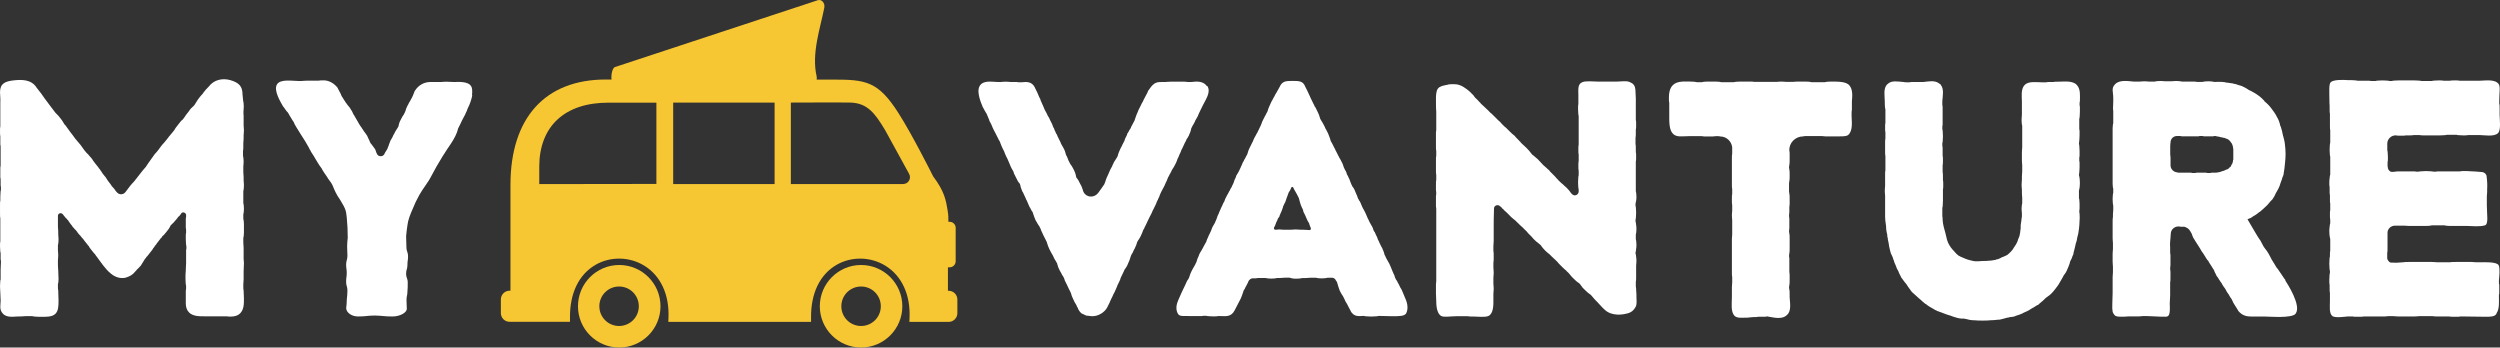
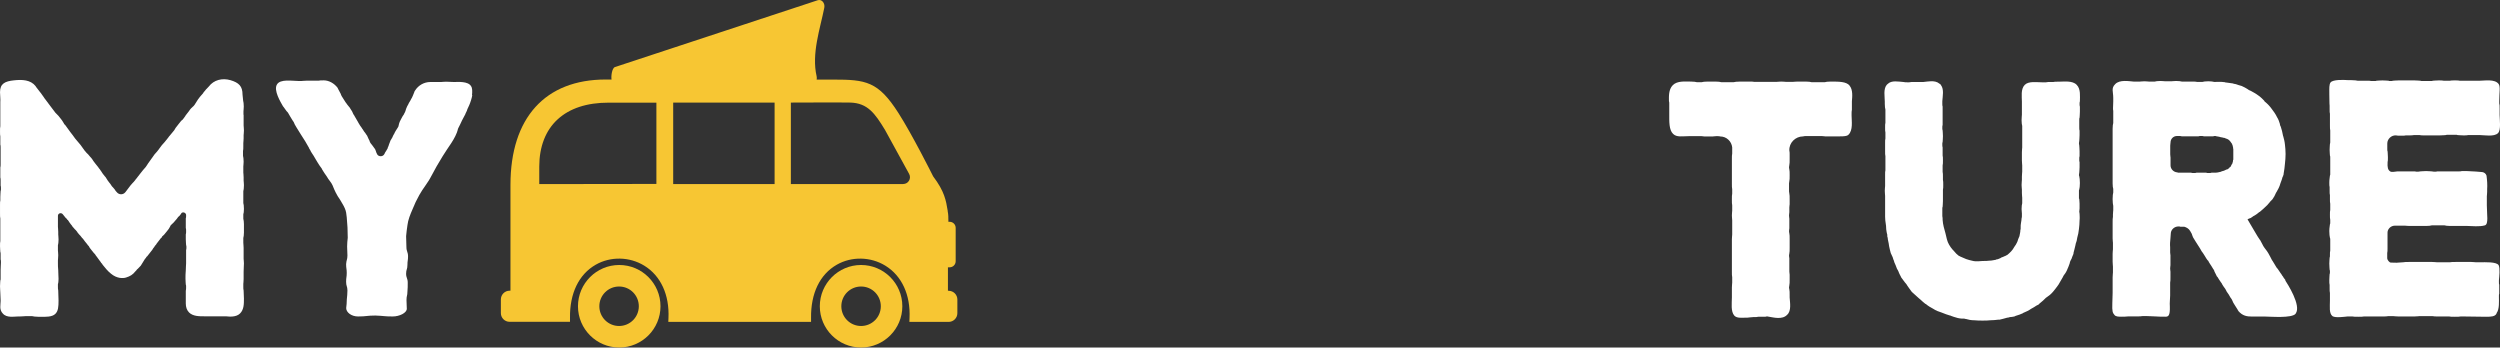
<svg xmlns="http://www.w3.org/2000/svg" id="Layer_2" data-name="Layer 2" viewBox="0 0 322.94 44.89">
  <rect x="0" y="0" width="322.94" height="44.89" fill="#333333" stroke="none" />
  <defs>
    <style>
      .cls-1 {
        fill: #fff;
      }

      .cls-2 {
        fill: #f7c633;
      }
    </style>
  </defs>
  <g id="Van">
    <g>
      <path class="cls-2" d="M79.99,34.23c-2.94,0-5.33,2.39-5.33,5.33s2.39,5.33,5.33,5.33,5.33-2.39,5.33-5.33-2.39-5.33-5.33-5.33Zm-.02,7.88c-1.41,0-2.55-1.14-2.55-2.55s1.14-2.55,2.55-2.55,2.55,1.14,2.55,2.55-1.14,2.55-2.55,2.55Z" />
      <path class="cls-2" d="M111.23,34.23c-2.94,0-5.33,2.39-5.33,5.33s2.39,5.33,5.33,5.33,5.33-2.39,5.33-5.33-2.39-5.33-5.33-5.33Zm0,7.88c-1.41,0-2.55-1.14-2.55-2.55s1.14-2.55,2.55-2.55,2.55,1.14,2.55,2.55-1.14,2.55-2.55,2.55Z" />
      <path class="cls-2" d="M122.56,37.56h-.11v-1.35h0c0-.78,0-1.42,0-1.68h.22c.43,0,.78-.35,.78-.78v-4.32c0-.43-.35-.78-.78-.78h-.16v-.07c0-.47,0-.84-.09-1.3v-.05c-.22-1.34-.4-2.49-1.88-4.45-.24-.49-2.73-5.43-4.47-8.16-2.63-4.13-4.22-4.34-8.45-4.34h-2.13c.03-.13,.03-.27,0-.42-.68-2.94,.45-6.13,.99-8.86,.12-.61-.35-1.14-.85-.97l-26.19,8.63c-.4,.14-.52,1.23-.44,1.61h-.76c-7.82,0-12.3,4.96-12.3,13.61v13.67h-.11c-.62,0-1.13,.5-1.13,1.13v1.76c0,.62,.5,1.13,1.13,1.13h7.8v-.47c-.05-3.21,1.14-5.66,3.33-6.91,1.91-1.09,4.37-1.04,6.27,.13,2.12,1.3,3.26,3.77,3.12,6.77l-.02,.49h18.44v-.48c-.05-3.21,1.14-5.66,3.33-6.91,1.91-1.09,4.37-1.04,6.27,.13,2.12,1.3,3.26,3.77,3.12,6.77l-.02,.49h5.07c.62,0,1.13-.5,1.13-1.13v-1.76c0-.62-.5-1.13-1.13-1.13h.01Zm-37.77-13.8s-13.96,.02-14.75,.02h-.38v-2.27c0-2.56,.82-4.67,2.37-6.09,1.56-1.43,3.78-2.16,6.59-2.16h6.17v10.5Zm15.27,.02h-13.1V13.25h13.1v10.53Zm16.61,0h-14.51V13.25s6.84-.03,7.71,0c2.2,.08,3.14,1.37,4.45,3.53,.09,.15,2.04,3.71,3.12,5.69,.32,.59-.11,1.3-.77,1.3h0Z" />
    </g>
    <g>
      <path class="cls-1" d="M31.47,14.84v1.37c0,.17,.04,.33,.04,.62,0,.33-.04,.5-.04,.62v.41c0,.29-.04,.46-.04,.62v.37c0,.33,0,.5-.04,.66v.62c.04,.17,.08,.37,.08,.75,0,.29-.04,.5-.04,.62v.79c0,.12,.04,.29,.04,.62v.42c0,.12,.04,.29,.04,.58,0,.42-.04,.62-.08,.79v1.53c.04,.12,.08,.37,.08,.75s-.04,.58-.08,.7v.58c.04,.17,.08,.37,.08,.7v1.08c0,.33-.04,.54-.08,.71v.62c0,.17,.04,.33,.04,.66v1.41c0,.12,.04,.29,.04,.58s-.04,.7-.04,1.08v.95c0,.33-.04,.5-.04,.62v.37c0,.21,0,.33,.04,.5l.04,1.04c0,.7,0,1.41-.5,1.91s-1.37,.42-1.82,.37h-2.78c-.7,0-1.49,0-1.99-.5-.29-.29-.42-.7-.42-1.16v-1.62c.04-.17,.04-.33,.04-.54,0-.12,0-.21-.04-.29,0-.17-.04-.37-.04-.75,0-.29,0-.71,.04-1.08,0-.37,.04-.71,.04-.91v-1.7c.04-.13,.04-.21,.04-.37,0-.12,0-.17-.04-.29,0-.17-.04-.37-.04-.75v-.62c.04-.12,.04-.21,.04-.42s0-.29-.04-.42v-1.24c.04-.08,.04-.17,.04-.37v-.08c-.04-.29-.42-.42-.62-.21v.04c-.17,.25-.29,.37-.42,.46-.04,.08-.08,.12-.21,.29l-.04,.04c-.25,.33-.41,.46-.54,.58l-.17,.17s-.04,.08-.08,.17c-.08,.17-.21,.37-.46,.66-.25,.33-.42,.5-.54,.58l-.12,.21h-.04l-.58,.75-.04,.08c-.17,.17-.21,.25-.25,.33-.08,.08-.17,.21-.29,.42l-.04,.04-.62,.79h-.04c-.08,.17-.12,.21-.21,.29l-.54,.87c-.25,.25-.37,.42-.5,.5-.04,.08-.08,.13-.21,.25-.33,.42-.66,.62-1.2,.79-.42,.13-1.2,.13-1.95-.5-.42-.33-.75-.75-1.08-1.16-.04-.08-.08-.17-.17-.21l-.04-.08-.58-.79c-.08-.08-.12-.17-.17-.25-.12-.13-.25-.25-.46-.54-.21-.25-.29-.37-.37-.54-.08-.04-.12-.13-.21-.25-.29-.33-.29-.37-.58-.75h-.04c-.13-.17-.17-.25-.25-.33s-.21-.21-.37-.42l-.04-.08c-.12-.12-.12-.17-.21-.25-.12-.08-.21-.25-.42-.46l-.04-.08c-.17-.17-.21-.29-.29-.37l-.25-.37h-.04c-.08-.17-.17-.21-.25-.29-.08-.12-.21-.25-.37-.46-.21-.25-.62-.12-.62,.21v1.41c0,.17,.04,.33,.04,.66v.33c0,.17,.04,.33,.04,.66,0,.37-.04,.58-.08,.75v.66c0,.12,.04,.29,.04,.62s-.04,.5-.04,.66v.37c0,.21,0,.58,.04,.91,0,.41,.04,.83,.04,1.12,0,.33-.04,.58-.08,.7v.29c0,.21,0,.33,.04,.5l.04,1.29c0,.83-.04,1.37-.42,1.74-.42,.42-1.29,.37-1.7,.37h-.5c-.37,0-.58-.04-.79-.08h-.87c-.17,0-.37,.04-.71,.04h-.21c-.54,0-1.49,.21-1.99-.37-.5-.5-.29-1.16-.29-1.62v-.12c0-.21-.04-.83-.04-.95,0-.21-.04-.5-.04-.83,0-.37,.04-.58,.04-.75,.04-.08,.04-.12,.04-.29v-1.08c0-.37,.04-.75,.04-.95s0-.29-.04-.42v-.66c0-.17,0-.21-.04-.29,0-.17-.04-.37-.04-.75,0-.33,0-.5,.04-.66v-2.9c-.04-.17-.04-.37-.04-.7v-1.04c0-.29,0-.5,.04-.62v-.42c0-.37,.04-.62,.04-.79,.04-.08,.04-.12,.04-.29,0-.21,0-.29-.04-.42v-.62c0-.21,0-.29-.04-.42v-1.29c.04-.13,.04-.21,.04-.42v-2.12c0-.21,0-.29-.04-.42v-1.04c-.04-.17-.04-.33-.04-.7,0-.29,0-.46,.04-.62v-3.15c.04-.13-.04-1.04-.04-1.25,0-1.12,.66-1.41,1.78-1.53,1.08-.12,2.16-.08,2.82,.75l.04,.08,.58,.75,.04,.04,.41,.58c.04,.08,.08,.12,.21,.29l.62,.83,.66,.87,.17,.17c.13,.12,.29,.29,.5,.58,.25,.29,.33,.5,.42,.62,.04,.08,.04,.12,.17,.21l.66,.91c.29,.37,.33,.42,.62,.83l.7,.83c.17,.25,.35,.5,.54,.75l.04,.04,.21,.25c.12,.08,.25,.25,.46,.5,.25,.25,.33,.42,.41,.54l.25,.33c.17,.21,.29,.37,.37,.46,.04,.08,.12,.17,.25,.33l.04,.08,.04,.04c.17,.28,.35,.53,.54,.75l.08,.08,.29,.46c.08,.12,.12,.17,.25,.33l.04,.04,.25,.37c.08,.08,.21,.21,.37,.42,.04,.08,.12,.21,.25,.33,.29,.37,.83,.37,1.12,0,.33-.42,.66-.87,.66-.87,.21-.25,.33-.37,.42-.46s.08-.12,.21-.25l.04-.08c.08-.08,.17-.17,.21-.25,.12-.17,.21-.29,.42-.54,.29-.37,.33-.42,.66-.79l.17-.25c.08-.12,.17-.29,.37-.54l.62-.87c.17-.17,.25-.29,.33-.37s.12-.17,.25-.33c.33-.46,.37-.5,.71-.87,.12-.17,.25-.29,.33-.41,.08-.08,.13-.17,.25-.33l.04-.04c.19-.25,.4-.5,.62-.75l.17-.29c.08-.12,.21-.25,.42-.54s.37-.46,.5-.54c.04-.08,.08-.12,.17-.21l.04-.08c.08-.08,.13-.17,.17-.25,.08-.12,.21-.29,.42-.54,.21-.33,.37-.46,.5-.58,.08-.08,.12-.08,.17-.17,.08-.08,.12-.17,.17-.25,.08-.12,.17-.29,.37-.58l.04-.04c.12-.17,.21-.29,.29-.37l.29-.33,.04-.08c.33-.41,.37-.46,.7-.79,.66-.87,1.74-1.12,2.78-.83,1.12,.33,1.58,.79,1.58,1.87,0,.12,.08,.7,.08,.79,.04,.17,.08,.37,.08,.75,0,.29-.04,.5-.04,.62v.42l.02,.04Z" />
      <path class="cls-1" d="M61.01,12.27c-.04,.33-.25,1-.42,1.37l-.04,.08-.17,.37c-.04,.13-.08,.29-.25,.58v.04l-.46,.87c-.21,.5-.25,.5-.46,.95-.14,.3-.15,.34-.04,.12-.33,1.29-1.33,2.41-1.99,3.53-.54,.87-1.04,1.74-1.49,2.61-.42,.83-1.08,1.58-1.53,2.41-.33,.58-.62,1.2-.87,1.83-.29,.66-.58,1.37-.66,2.07-.08,.46-.12,.95-.17,1.41,0,.46,.04,.95,.04,1.41,0,.58,.21,.62,.21,1.2,0,.54-.08,.54-.08,1.12s-.17,.54-.17,1.12c0,.54,.21,.58,.21,1.16s0,.58-.04,1.16c0,.54-.12,.5-.12,1.08s.04,.58,.04,1.12-.95,1-1.82,1c-1.12,0-1.12-.08-2.24-.12-1.12,0-1.12,.12-2.24,.12-.87,0-1.53-.54-1.53-1.08,.04-.54,.08-.54,.08-1.12,.04-.58,.08-.58,.08-1.16,0-.54-.17-.54-.17-1.12s.08-.58,.08-1.16c0-.54-.08-.54-.08-1.12,.04-.58,.17-.58,.17-1.12,0-.58-.04-.58-.04-1.16s.04-.58,.08-1.12c0-.87-.04-1.78-.13-2.65-.04-.42-.08-.79-.25-1.16-.17-.41-.42-.75-.62-1.12-.42-.58-.71-1.2-.95-1.82-.17-.42-.54-.75-.75-1.16-.29-.42-.33-.46-.58-.87-.08-.17-.12-.25-.17-.29-.12-.17-.25-.33-.42-.62-.29-.46-.29-.5-.54-.91-.21-.29-.29-.46-.37-.58-.04-.08-.08-.21-.21-.37v-.04l-.5-.87-.58-.91-.54-.87c-.21-.33-.29-.5-.37-.71l-.17-.25c-.25-.42-.29-.46-.54-.91-.08-.12-.12-.17-.21-.25l-.42-.58-.04-.04c-.33-.58-1.24-2.07-.79-2.82,.42-.75,1.99-.46,2.74-.46h.46c.17,0,.33-.04,.66-.04h1.53c.17-.04,.33-.04,.66-.04,.66,0,1.33,.37,1.78,.95l.08,.17,.33,.62c.04,.08,.04,.17,.12,.29l.5,.79c.12,.17,.17,.21,.21,.29l.37,.46,.04,.08c.21,.29,.29,.46,.33,.58s.08,.17,.17,.29l.04,.08,.46,.79,.04,.08c.14,.25,.29,.48,.46,.7l.04,.08,.04,.04c.12,.17,.12,.21,.21,.33,.08,.08,.17,.21,.33,.46l.04,.04c.17,.37,.25,.58,.33,.7,0,.08,.04,.12,.08,.21,.04,.08,.08,.13,.12,.17,.08,.12,.25,.29,.46,.62l.04,.04c.08,.17,.13,.33,.17,.46l.12,.25c.21,.33,.75,.29,.91-.04,.04-.08,.08-.12,.08-.17l.21-.33c.04-.08,.08-.17,.12-.17v-.04c.04-.17,.08-.21,.13-.33,.04-.12,.08-.29,.21-.58l.04-.12,.25-.42c.04-.12,.08-.17,.17-.37l.04-.04c.17-.41,.33-.58,.42-.75,.04-.08,.08-.08,.12-.21l.04-.04v-.04c.04-.17,.08-.46,.29-.83,.17-.37,.33-.58,.41-.7,.05-.08,.07-.12,.04-.13l.04-.04c.08-.12,.08-.17,.13-.29,.04-.13,.08-.33,.25-.66l.04-.04c.12-.29,.21-.41,.29-.54,.04-.08,.08-.12,.17-.33l.04-.04c.08-.21,.12-.21,.17-.37l.17-.42,.04-.12,.08-.12c.42-.66,1.16-1.08,1.95-1.08h1.41c.13,0,.29-.04,.62-.04l1.04,.04c.46,0,1.82-.13,2.2,.54,.17,.25,.17,.66,.12,1.16l.04-.02Z" />
-       <path class="cls-1" d="M155.96,11.11c.5,.79-.21,1.74-.62,2.57v.04l-.04,.04-.42,.87c-.12,.33-.21,.5-.29,.62l-.17,.29c-.12,.33-.25,.46-.29,.58-.08,.12-.12,.17-.17,.33l-.04,.04-.04,.08v.04c-.04,.17-.08,.42-.29,.83v.04c-.12,.25-.25,.41-.33,.54l-.08,.21-.04,.08-.04,.04c-.14,.28-.28,.58-.42,.91l-.04,.04c-.08,.17-.08,.25-.12,.33-.08,.12-.13,.29-.25,.54v.04c-.08,.17-.12,.21-.17,.33-.04,.13-.08,.29-.21,.54-.17,.37-.29,.54-.42,.75-.04,.08-.08,.08-.12,.21-.13,.29-.21,.42-.29,.54-.04,.13-.08,.17-.17,.33-.17,.42-.17,.46-.42,.95v.04l-.46,.87c-.08,.17-.12,.25-.17,.37s-.08,.29-.25,.58v.04l-.17,.33c-.04,.12-.08,.29-.21,.5-.17,.37-.25,.5-.33,.66l-.12,.29c-.25,.46-.25,.5-.46,.91l-.29,.62c-.04,.08-.08,.17-.17,.33v.04l-.17,.29c-.04,.17-.13,.33-.25,.62s-.21,.42-.29,.54c-.04,.08-.13,.17-.21,.33-.08,.17-.08,.25-.12,.37l-.25,.58-.04,.04c-.08,.21-.17,.33-.21,.46-.08,.08-.08,.13-.17,.29l-.04,.08v.04c-.05,.08-.08,.15-.08,.21-.04,.17-.13,.41-.29,.75-.12,.33-.25,.5-.33,.62-.08,.08-.08,.12-.17,.25v.04l-.42,.87c-.04,.08-.08,.17-.08,.25-.08,.21-.17,.37-.33,.7-.04,.08-.08,.17-.08,.21-.12,.25-.17,.42-.33,.75-.13,.25-.21,.37-.25,.5-.04,.08-.08,.21-.21,.42v.04c-.12,.17-.12,.25-.17,.37l-.25,.5-.08,.17c-.37,.66-1.16,1.12-1.91,1.12h-.04l-.75-.08-.54-.25-.08-.04c-.25-.21-.42-.5-.5-.75l-.08-.12c-.04-.13-.08-.21-.13-.29-.12-.17-.21-.33-.37-.7-.17-.33-.21-.5-.25-.66l-.08-.21c-.25-.46-.25-.5-.46-.95-.17-.29-.21-.46-.29-.58-.04-.12-.04-.21-.13-.37-.08-.17-.12-.21-.21-.33-.04-.13-.12-.25-.29-.54-.17-.33-.25-.54-.29-.71-.04-.08-.04-.17-.08-.29-.08-.08-.08-.12-.13-.21-.12-.21-.25-.37-.37-.7l-.17-.29c-.08-.13-.17-.29-.29-.54-.17-.37-.25-.58-.29-.75-.04-.08-.04-.12-.08-.25l-.46-.91c-.12-.25-.17-.42-.25-.54-.04-.08-.04-.17-.12-.33l-.04-.04c-.04-.17-.08-.17-.13-.25-.08-.13-.21-.29-.37-.62l-.04-.04c-.17-.37-.21-.54-.29-.75,0-.04-.04-.12-.08-.25-.04-.13-.08-.21-.17-.29-.04-.12-.13-.25-.29-.54l-.25-.58c-.04-.12-.08-.21-.17-.33v-.04l-.42-.91-.04-.04-.04-.08c-.12-.29-.17-.46-.21-.58,0-.08-.04-.17-.08-.33l-.08-.13c-.13-.12-.25-.33-.42-.7-.17-.29-.21-.46-.29-.58,0-.08-.04-.21-.12-.33l-.17-.29c-.08-.17-.17-.33-.29-.66l-.25-.58c-.04-.08-.08-.17-.17-.33-.12-.29-.21-.46-.25-.62l-.17-.33c-.13-.29-.21-.42-.25-.58-.04-.08-.08-.17-.12-.33l-.17-.29c-.08-.17-.17-.33-.33-.66l-.17-.33c-.08-.17-.17-.29-.29-.58-.11-.31-.25-.6-.42-.87v-.08l-.04-.08-.33-.79-.04-.04-.17-.29c-.08-.13-.17-.29-.29-.54l-.04-.04v-.08s-.79-1.66-.37-2.49c.42-.87,1.66-.58,2.32-.58h.46c.12,0,.29-.04,.62-.04,.29,0,.5,.04,.62,.04h.42c.29,0,.5,0,.62,.04h.37c.37,0,1.33-.29,1.78,.79,.13,.21,.42,.87,.46,1s.08,.17,.17,.33l.04,.08v.08l.37,.83c.11,.31,.25,.6,.42,.87,.08,.17,.12,.25,.17,.37,.08,.08,.17,.25,.29,.54,.17,.29,.21,.46,.29,.58,.04,.12,.04,.17,.12,.33l.04,.08,.04,.04c.08,.21,.08,.29,.17,.42,.04,.08,.08,.25,.21,.41l.12,.29c.08,.17,.17,.33,.33,.66l.12,.29c.08,.12,.17,.29,.33,.58,.17,.33,.21,.54,.25,.7l.08,.21,.04,.04c.12,.25,.17,.41,.21,.54l.17,.33c.04,.13,.08,.13,.12,.21,.12,.17,.25,.33,.42,.7,.21,.42,.25,.66,.29,.83,0,.05,.01,.11,.04,.17,.04,.08,.08,.08,.13,.17,.08,.12,.21,.29,.37,.66,.21,.33,.25,.58,.33,.75,0,.08,.04,.17,.12,.33,.37,.7,1.37,.75,1.87,.08,.33-.46,.66-.91,.79-1.12,.08-.17,.08-.21,.13-.33,.04-.12,.08-.29,.17-.5l.04-.08c.08-.17,.12-.25,.17-.37l.25-.58c.12-.21,.21-.37,.25-.46,.04-.12,.08-.21,.17-.37l.04-.12c.17-.29,.29-.46,.37-.58l.12-.21c.04-.12,.08-.21,.08-.29,.08-.17,.12-.37,.29-.7,.12-.25,.21-.37,.25-.5,.04-.08,.12-.21,.21-.42l.04-.04c.08-.21,.08-.25,.12-.37,.08-.12,.13-.25,.25-.5v-.08c.17-.25,.25-.37,.29-.5,.08-.08,.13-.17,.21-.33v-.04l.46-.87c.08-.21,.08-.25,.12-.37l.17-.46,.08-.17c.08-.17,.08-.21,.13-.33,.08-.13,.12-.29,.29-.58,.12-.29,.21-.41,.29-.54,.04-.12,.08-.21,.17-.37l.46-.87v-.08l.21-.29c.62-.91,1-.91,1.74-.91h.37c.12,0,.33-.04,.66-.04h1.37c.37,0,.62,0,.79,.04h.5c.29,0,1.41-.29,1.99,.54l.06-.02Z" />
-       <path class="cls-1" d="M181.56,40.56c-.17,.25-.75,.29-1.62,.29l-1.74-.04c-.17,0-.21,0-.29,.04-.17,0-.42,.04-.79,.04s-.58-.04-.75-.04c-.12-.04-.17-.04-.29-.04-.46,0-1.25,.21-1.66-.75-.08-.17-.37-.66-.41-.79-.13-.17-.21-.33-.37-.7-.08-.17-.12-.21-.17-.33-.08-.12-.21-.29-.37-.62l-.04-.08c-.12-.37-.21-.58-.25-.75l-.08-.29c-.08-.17-.12-.25-.21-.33v-.04c-.08-.12-.21-.21-.37-.25h-.66c-.17,.04-.37,.08-.75,.08s-.58-.04-.75-.08h-.79c-.17,0-.33,.04-.66,.04h-.33c-.17,.04-.37,.08-.75,.08-.41,0-.62-.04-.87-.13h-.62c-.17,0-.33,.04-.66,.04h-.33c-.17,.04-.37,.08-.75,.08s-.58-.04-.75-.08h-.75c-.17,0-.33,0-.5,.04h-.46c-.21,.04-.37,.17-.5,.37,0,.04-.04,.13-.08,.21-.17,.33-.25,.5-.33,.62-.04,.12-.08,.21-.21,.37-.04,.17-.08,.25-.12,.37-.04,.17-.12,.33-.25,.66l-.04,.08-.75,1.45c-.46,.91-1.2,.75-1.74,.75h-.42c-.12,.04-.29,.04-.62,.04-.37,0-.58-.04-.75-.04-.08-.04-.13-.04-.29-.04-.21,0-.29,0-.42,.04h-1.41c-.58-.04-1.33,.08-1.58-.17-.37-.42-.37-1.12-.13-1.7l.08-.21,.46-1.04,.42-.87c.12-.33,.25-.5,.29-.62,.08-.08,.12-.17,.21-.33v-.04c.04-.08,.08-.12,.08-.21,.04-.17,.13-.37,.29-.7,.17-.33,.29-.5,.37-.66,.04-.08,.08-.08,.12-.25l.04-.04,.08-.21c.04-.12,.08-.33,.25-.66,.12-.37,.25-.58,.37-.75l.12-.21c.17-.33,.25-.46,.33-.62l.17-.29c.08-.21,.08-.29,.13-.37,.08-.12,.12-.29,.25-.58l.04-.04c.08-.21,.12-.25,.17-.37l.21-.54c.17-.29,.25-.46,.33-.58l.12-.29c.08-.12,.08-.21,.12-.29,.04-.17,.12-.37,.29-.7v-.04l.17-.37c.04-.12,.12-.29,.25-.54,.08-.25,.17-.37,.25-.5,.04-.12,.08-.17,.12-.33l.04-.08c.17-.33,.25-.5,.33-.62l.17-.33,.04-.04c.08-.21,.17-.37,.25-.46,.04-.12,.08-.21,.17-.37,.08-.13,.08-.21,.12-.29,.04-.17,.12-.37,.29-.7v-.08c.12-.25,.25-.37,.29-.5,.08-.08,.08-.17,.17-.33,.12-.21,.12-.29,.17-.37,.08-.12,.12-.29,.25-.58l.04-.04c.13-.29,.21-.42,.29-.54,.04-.12,.08-.17,.17-.33,.08-.12,.08-.17,.12-.29s.08-.33,.25-.66l.25-.5c.04-.13,.08-.17,.17-.33l.04-.12c.12-.29,.21-.46,.29-.58l.17-.33,.04-.04,.42-.87,.04-.08,.12-.29c.04-.17,.12-.33,.25-.58,.17-.33,.25-.5,.33-.62,.04-.12,.08-.17,.17-.33,.04-.12,.08-.17,.08-.25,.04-.17,.13-.33,.29-.7,.12-.29,.21-.46,.29-.58l.17-.33,.04-.04c.12-.29,.21-.42,.29-.54l.42-.75c.33-.75,.79-.79,1.62-.79,.91,0,1.41,0,1.7,.75,.17,.33,.5,1,.54,1.12l.13,.29c.14,.31,.28,.6,.42,.87l.04,.04c.04,.17,.08,.25,.17,.33,.04,.12,.17,.29,.29,.58,.17,.33,.25,.58,.29,.75,0,.08,.04,.12,.08,.21,.04,.12,.08,.12,.12,.21,.08,.12,.21,.33,.42,.75,.08,.21,.12,.29,.21,.42l.25,.5c.12,.33,.21,.54,.25,.66l.08,.29c.08,.12,.12,.21,.17,.29l.33,.66,.04,.04c.08,.21,.08,.25,.17,.37l.25,.5c.08,.17,.13,.21,.17,.33,.08,.12,.17,.25,.29,.54l.04,.04c.13,.29,.17,.46,.21,.58l.17,.37c.17,.25,.21,.42,.25,.58l.17,.29v.04c.17,.29,.21,.46,.25,.58l.17,.42c.08,.12,.08,.17,.12,.25,.12,.12,.25,.33,.37,.66,.12,.25,.21,.46,.25,.58,.04,.08,.04,.17,.12,.33l.04,.04c.04,.12,.08,.21,.17,.29,.08,.17,.17,.33,.29,.66l.12,.25c.08,.13,.17,.29,.33,.62l.25,.58c.04,.12,.08,.17,.17,.33v.04l.17,.33c.08,.12,.17,.29,.33,.58l.04,.12c.04,.17,.08,.21,.12,.33,.08,.08,.17,.21,.25,.46,.17,.29,.21,.46,.25,.58s.08,.17,.17,.33v.04c.14,.31,.29,.61,.46,.91v.04c.17,.33,.21,.54,.25,.71l.12,.21v.04l.17,.33c.08,.12,.17,.29,.33,.58,.21,.5,.25,.54,.42,1,.12,.25,.17,.42,.25,.54,0,.08,.04,.17,.12,.37,.08,.17,.13,.21,.21,.33,.04,.12,.12,.25,.29,.54v.04l.17,.33c.08,.08,.17,.29,.29,.58l.29,.7c.37,.79,.41,1.53,.08,2.07h-.03Zm-12.4-11.5c0-.12-.04-.17-.08-.25-.08-.12-.12-.25-.17-.29-.12-.25-.17-.37-.33-.75-.08-.17-.12-.21-.17-.33-.08-.12-.04-.33-.21-.58l-.04-.08c-.17-.33-.33-1-.37-1.16-.04-.08-.04-.12-.12-.25l-.17-.33c-.08-.12-.17-.29-.33-.58l-.12-.25c-.04-.08-.17-.08-.25,0v.04c-.12,.29-.21,.46-.29,.54-.04,.08-.08,.13-.12,.29l-.04,.08v.04c-.12,.25-.29,.87-.37,1-.08,.08-.08,.12-.12,.25l-.04,.04v.04c-.08,.08-.08,.12-.08,.21-.08,.17-.12,.42-.29,.75-.12,.25-.17,.41-.21,.54-.08,.08-.12,.12-.21,.29v.08c-.08,.17-.13,.21-.17,.33l-.17,.46-.04,.04v.04l-.08,.12c-.04,.17,.04,.29,.21,.29h.04c.13,0,.25-.04,.37-.04,.33,0,.5,.04,.66,.04h.87c.12,0,.33-.04,.66-.04s.5,.04,.66,.04h.42c.33,0,.5,.04,.66,.04h.04c.13,0,.21-.12,.17-.25-.08-.17-.12-.33-.17-.42h0Z" />
-       <path class="cls-1" d="M211.39,38.4c0,.33,.08,.79-.08,1.2-.25,.46-.58,.79-1.2,.91-.46,.13-1.91,.37-2.82-.5-.21-.21-.37-.33-.46-.46l-.04-.04c-.25-.29-.41-.46-.46-.5l-.08-.08c-.25-.25-.37-.37-.46-.5-.08-.08-.13-.17-.25-.29-.08-.08-.12-.12-.21-.17-.12-.08-.29-.21-.54-.46-.29-.25-.46-.46-.58-.66-.04-.04-.04-.08-.13-.17-.08-.08-.12-.12-.21-.17-.12-.08-.29-.21-.58-.5-.25-.25-.37-.37-.46-.5-.08-.08-.12-.17-.25-.29-.17-.12-.21-.21-.29-.29-.12-.08-.21-.17-.42-.37l-.5-.5c-.08-.08-.12-.17-.25-.29-.22-.22-.44-.43-.66-.62l-.08-.08-.25-.25c-.12-.08-.29-.21-.54-.46s-.37-.42-.46-.54c-.04-.08-.08-.13-.17-.21s-.17-.12-.21-.17c-.17-.12-.33-.25-.62-.54l-.04-.04c-.12-.12-.17-.21-.25-.29l-.33-.33-.12-.12c-.12-.17-.21-.25-.29-.33s-.21-.17-.37-.37c-.33-.29-.37-.33-.75-.7l-.25-.25c-.13-.08-.25-.21-.5-.41l-.75-.75-.08-.04c-.17-.21-.21-.25-.33-.33,0-.04-.12-.17-.29-.29-.29-.29-.79-.12-.79,.29-.04,.91-.04,2.07-.04,2.07v2.07c0,.33-.04,.5-.04,.66v.66c.04,.17,.04,.37,.04,.75,0,.42,0,.62-.04,.79v.62c0,.17,.04,.33,.04,.66s-.04,.5-.04,.62v.83c0,.12,.04,.29,.04,.62s-.04,.5-.04,.62v1.16c0,.95-.21,1.53-.62,1.74-.46,.21-1.37,.08-1.91,.08-.37,0-.62,0-.79-.04h-1.53c-.75,0-1.49,.17-1.91-.04-.42-.25-.62-.95-.62-1.91l-.04-1v-1.2c0-.12,.04-.21,.04-.42v-9.29c0-.17-.04-.25-.04-.33v-1.29c0-.13,.04-.21,.04-.42s-.04-.29-.04-.42v-.58c0-.37,0-.58,.04-.75v-.58c-.04-.17-.04-.37-.04-.75v-1.04c0-.37,0-.58,.04-.75v-.54c-.04-.17-.04-.37-.04-.75v-1.7c0-.08,.04-.17,.04-.33v-2.36c-.04-.21-.04-1.33-.04-1.58,0-.37,0-1.04,.25-1.37,.12-.17,.29-.25,.5-.33,.12-.04,.21-.08,.33-.08,.12-.04,.25-.08,.37-.08,.08-.04,.29-.08,.42-.08h.58c.79,0,1.53,.62,1.91,.95l.5,.5c.04,.08,.12,.17,.21,.29,.25,.21,.33,.33,.42,.41,.08,.13,.12,.13,.25,.25l.04,.08,.75,.7c.21,.17,.29,.29,.37,.37s.17,.17,.33,.29l.79,.79c.25,.21,.37,.33,.5,.5l.21,.21c.17,.17,.21,.21,.29,.25l.5,.5c.22,.22,.45,.43,.7,.62l.04,.08,.41,.42c.08,.12,.13,.12,.25,.25l.04,.08,.75,.7c.29,.29,.42,.46,.54,.62,.04,.04,.08,.08,.13,.17,.08,.08,.12,.13,.21,.17,.12,.12,.29,.25,.58,.5l.7,.75c.21,.17,.33,.29,.42,.37s.17,.17,.33,.29l.04,.04,.04,.08,.66,.66c.21,.25,.33,.37,.42,.46,.08,.08,.12,.17,.29,.29,.12,.12,.21,.21,.29,.25,.12,.12,.25,.25,.5,.46,.29,.29,.42,.46,.5,.58,.04,.08,.08,.12,.17,.21l.08,.08c.29,.29,.79,.08,.83-.33v-.17c0-.17,0-.21-.04-.29,0-.17-.04-.37-.04-.75s.04-.58,.04-.75c.04-.12,.04-.17,.04-.33v-.42c-.04-.12-.04-.33-.04-.62,0-.33,0-.5,.04-.66v-.79c-.04-.17-.04-.33-.04-.66s0-.5,.04-.66v-3.57c0-.12,0-.17-.04-.29,0-.17-.04-.37-.04-.75,0-.33,0-.5,.04-.62v-1.16c0-.7-.12-1.41,.5-1.66,.46-.21,1.49-.08,2.03-.08h2.36c.58,0,1.25-.13,1.7,.04,.33,.17,.79,.25,.79,1.29l.04,.87v2.74c.04,.12,.04,.33,.04,.62,0,.33,0,.5-.04,.66v.42c0,.29,0,.46-.04,.62v.79c.04,.17,.04,.33,.04,.62v.42c.04,.12,.04,.29,.04,.62s0,.5-.04,.62v3.82c.04,.13,.08,.37,.08,.75,0,.42-.08,.7-.12,.87v.13c0,.12,0,.21,.04,.29,0,.17,.04,.37,.04,.75s-.04,.58-.04,.75c-.04,.12-.04,.17-.04,.29,0,.08,0,.12,.04,.21,0,.17,.08,.42,.08,.83,0,.37-.04,.58-.08,.75v.58c.04,.12,.08,.37,.08,.75,0,.42-.08,.66-.08,.83-.03,.08-.04,.15-.04,.21s.01,.12,.04,.17c0,.17,.08,.41,.08,.83,0,.33-.04,.5-.04,.62v1.45c0,.33,0,.5-.04,.66v.37c0,.13,0,.37,.04,.5v.17c0,.12,.04,.29,.04,.62v.33Z" />
      <path class="cls-1" d="M238.89,11.03c.5,.54,.37,1.53,.33,2.07v1.08c-.04,.17-.04,.33-.04,.62v.12c0,.7,.21,1.91-.41,2.49-.25,.25-.91,.21-2.32,.21h-.66c-.08,0-.21-.04-.42-.04h-2.16c-.08,0-.17,0-.29,.04-1,0-1.83,.83-1.78,1.82,.04,.17,.04,.33,.04,.46v.66c0,.37,0,.58-.04,.75,0,.12-.04,.17-.04,.29,0,.17,.04,.21,.04,.29,.04,.17,.04,.37,.04,.75s0,.62-.04,.75c0,.12-.04,.17-.04,.29v1.04c0,.13,.04,.17,.04,.29,.04,.17,.04,.37,.04,.75v.62c0,.13-.04,.21-.04,.42v.62c0,.13-.04,.21-.04,.42s.04,.29,.04,.42v1.24c0,.08-.04,.17-.04,.37,0,.17,.04,.21,.04,.29,.04,.17,.04,.37,.04,.75v1.08c0,.37,0,.58-.04,.75,0,.08-.04,.13-.04,.29s.04,.25,.04,.33v1.7c0,.21,.04,.29,.04,.42v.62c0,.37,0,.58-.04,.75,0,.13-.04,.17-.04,.29s.04,.17,.04,.25c.04,.17,.04,.37,.04,.79v.25c.04,.66,.25,1.74-.33,2.24-.62,.66-1.78,.33-2.32,.25-.08,0-.17-.04-.17-.04-.17,0-.21,0-.33,.04h-.91c-.13,.04-.29,.04-.62,.04-.12,0-.29,.04-.46,.04-.17,.04-.42,.04-.66,.04-.41,0-1,.08-1.33-.25-.5-.54-.33-1.62-.33-2.36v-1.29c0-.29,.04-.5,.04-.62v-.71c-.04-.17-.04-.37-.04-.75v-4.15c0-.29,.04-.46,.04-.62v-1.83c0-.17-.04-.33-.04-.62,0-.33,.04-.5,.04-.62v-.7c-.04-.17-.04-.37-.04-.75s0-.58,.04-.75v-.58c-.04-.17-.04-.37-.04-.75v-3.11c0-.37,0-.58,.04-.75v-.79c-.08-.79-.75-1.41-1.53-1.41-.12-.04-.25-.04-.33-.04h-.21c-.21,0-.33,.04-.46,.04h-.62c-.37,0-.62,0-.79-.04h-1.7c-.79,0-1.53,.17-1.99-.29-.54-.5-.5-1.62-.5-2.49v-1.45c0-.08,0-.21-.04-.29,0-.54-.08-1.49,.5-2.07s1.58-.46,2.36-.46c.37,0,.58,.04,.75,.08h.62c.12-.04,.37-.08,.75-.08h1.04c.37,0,.62,.04,.75,.08h1.58c.17-.04,.41-.08,.87-.08h1.08c.37,0,.58,0,.75,.04h2.82c.12,0,.33-.04,.66-.04s.5,.04,.62,.04h.83c.12,0,.33-.04,.62-.04h1.08c.37,0,.62,.04,.75,.08h1.7c.12-.04,.37-.08,.75-.08,1.12,0,1.99,0,2.45,.5h-.03Z" />
      <path class="cls-1" d="M268.59,15.42v1.04c0,.21,0,.29,.04,.42v.58c0,.37-.04,.58-.04,.75,0,.12-.04,.17-.04,.29,0,.17,.04,.21,.04,.29,0,.17,.04,.37,.04,.75v.62c-.04,.12-.04,.21-.04,.41s0,.29,.04,.37v.66c0,.33-.04,.54-.04,.71,0,.08-.04,.17-.04,.29,0,.05,.01,.11,.04,.17,.04,.21,.08,.46,.08,.87s-.04,.66-.08,.83c-.03,.05-.04,.11-.04,.17v1s.04,.04,.04,.08c0,.12,.04,.33,.04,.58v.62c0,.17-.04,.29-.04,.42,0,.08,.04,.17,.04,.29,0,.21,.04,.5,0,.83,0,.42-.04,.75-.08,1.12-.04,.42-.12,.79-.21,1.08-.04,.33-.12,.62-.21,.83,0,.08-.04,.17-.04,.21l-.12,.5c-.04,.13-.08,.29-.12,.46v.08l-.04,.13c-.08,.21-.17,.37-.21,.54-.08,.12-.12,.25-.17,.33s-.04,.17-.08,.29c-.08,.21-.17,.5-.33,.83-.12,.29-.29,.54-.46,.75-.04,.04-.04,.12-.08,.17l-.58,1c-.21,.29-.42,.58-.7,.91-.25,.29-.5,.5-.75,.66l-.17,.12c-.25,.25-.5,.5-.79,.71l-.17,.17-.25,.12c-.21,.13-.42,.29-.7,.42-.29,.21-.62,.37-1.04,.54l-.04,.04c-.29,.12-.58,.25-.91,.33l-.17,.08c-.21,.04-.42,.08-.58,.08-.12,.04-.25,.08-.37,.08-.29,.08-.58,.17-.95,.25h-.17c-.33,.04-.66,.08-1.04,.08-.29,.04-.66,.04-1,.04s-.71,0-1.08-.04c-.42,0-.79-.08-1.08-.17h-.04s-.08,0-.13-.04c-.25,0-.54,0-.87-.08-.37-.08-.66-.21-.91-.29-.04-.04-.08-.04-.12-.04-.29-.08-.66-.21-1.04-.37-.37-.12-.75-.25-1.12-.5-.33-.17-.66-.37-.95-.62h-.04c-.25-.21-.46-.37-.62-.54l-.25-.21c-.29-.25-.54-.5-.83-.75l-.08-.08c-.21-.25-.37-.54-.54-.75l-.13-.21c-.08-.08-.12-.17-.21-.25-.12-.17-.29-.37-.46-.62l-.08-.17c-.08-.12-.12-.25-.21-.42-.04-.17-.13-.29-.21-.46l-.04-.04c-.12-.33-.25-.66-.37-.91,0-.08-.04-.12-.04-.17l-.04-.08c-.04-.08-.08-.25-.12-.37l-.25-.54c-.08-.33-.17-.62-.21-.87,0-.08-.04-.21-.04-.25v-.04l-.12-.58c0-.17-.04-.29-.08-.42v-.21c-.04-.08-.04-.21-.08-.33-.04-.21-.08-.5-.08-.83,0-.08-.04-.17-.04-.29-.04-.25-.08-.54-.08-.87v-2.7c0-.17-.04-.33-.04-.66,0-.29,.04-.5,.04-.62v-1.41c0-.33,0-.5,.04-.62v-1.82c-.04-.17-.04-.33-.04-.62v-1.04c0-.29,0-.5,.04-.62v-.79c-.04-.12-.04-.29-.04-.62s0-.5,.04-.62v-1.7c-.04-.17-.08-.37-.08-.75v-.29c0-.62-.21-1.62,.25-2.16l.13-.12c.5-.5,1.41-.29,2.03-.25,.17,.04,.33,.04,.46,.04h.29c.17-.04,.33-.04,.62-.04h1.2c.54-.04,1.49-.29,2.07,.21l.13,.08,.08,.12c.41,.54,.21,1.45,.17,2.07v.33c0,.17,0,.25,.04,.37v2.36c-.04,.12-.04,.21-.04,.42,0,.12,0,.17,.04,.29,0,.17,.04,.37,.04,.75s-.04,.58-.04,.75c-.04,.08-.04,.17-.04,.29,0,.21,0,.29,.04,.42v1.04c.04,.12,.04,.33,.04,.62,0,.33,0,.5-.04,.66v.83c.04,.17,.04,.33,.04,.62v.41c.04,.17,.04,.33,.04,.66,0,.29,0,.46-.04,.62v1.45c0,.37-.04,.58-.04,.75-.04,.08-.04,.12-.04,.29v.91c.04,.17,.04,.33,.04,.5,.04,.62,.21,1.16,.37,1.74,.12,.5,.21,1.04,.46,1.45l.21,.33c.12,.17,.29,.37,.46,.54,.17,.21,.37,.42,.5,.5l.04,.04c.17,.08,.37,.21,.62,.29,.25,.13,.5,.21,.79,.29l.33,.08c.17,.04,.33,.08,.46,.08h.37c.17,0,.33-.04,.58-.04,.33,0,.62,0,.83-.04h.04c.29,0,.54-.08,.83-.12l.04-.04c.17,0,.33-.08,.54-.17l.12-.08c.17-.04,.29-.12,.42-.17,.04,0,.12-.04,.17-.08l.17-.08c.12-.08,.33-.29,.5-.46s.29-.37,.41-.58c.13-.17,.29-.42,.33-.54l.08-.17c.04-.17,.12-.37,.21-.58,0-.04,.04-.04,.04-.08,.04-.29,.12-.5,.12-.75v-.08l.04-.08v-.25c0-.17,0-.33,.04-.54,.04-.25,.08-.46,.08-.62,.04-.12,.04-.21,.04-.29v-.33c0-.17-.04-.37-.04-.58,0-.37,.04-.58,.08-.75v-.7c0-.12-.04-.33-.04-.62v-.42c0-.17-.04-.33-.04-.62,0-.33,.04-.5,.04-.66v-.41c0-.33,.04-.5,.04-.66v-.79c0-.17-.04-.33-.04-.66v-1.04c0-.33,.04-.5,.04-.62v-2.78c-.04-.17-.08-.37-.08-.75s.04-.54,.04-.7v-1.7c0-.62-.17-1.62,.37-2.16,.5-.5,1.49-.33,2.2-.33h.54c.17-.04,.33-.04,.62-.04h.33c.12-.04,.29-.04,.62-.04h.08c.66,0,1.78-.17,2.32,.41,.54,.54,.41,1.49,.41,2.12-.04,.13-.04,.21-.04,.33,0,.17,0,.25,.04,.37v.66c0,.37-.04,.58-.04,.75-.04,.08-.04,.13-.04,.25v-.02Z" />
      <path class="cls-1" d="M296.55,40.52c-.5,.62-3.28,.37-3.98,.37h-1.7c-.58,0-1.2-.08-1.7-.7l-.5-.79c-.17-.25-.25-.42-.29-.54s-.08-.17-.21-.37l-.04-.04c-.14-.27-.31-.54-.5-.79l-.08-.17c-.08-.17-.13-.21-.21-.33-.08-.08-.17-.25-.33-.5v-.04c-.13-.17-.17-.21-.21-.29-.08-.12-.21-.29-.37-.58h-.04c-.17-.33-.25-.54-.33-.66,0-.08-.04-.12-.12-.29l-.04-.04c-.14-.25-.31-.51-.5-.79l-.04-.08-.04-.04c-.04-.17-.08-.17-.17-.25-.08-.12-.21-.29-.37-.58-.12-.17-.17-.25-.21-.33-.12-.12-.21-.29-.37-.58-.29-.46-.33-.5-.58-.91l-.33-.54c-.04-.12-.13-.29-.17-.46l-.21-.37c-.17-.29-.46-.46-.75-.54h-.5c-.08-.04-.17-.04-.25-.04-.54,0-1,.42-1,.95,0,.17-.04,.37-.04,.54-.04,.41-.08,.83-.04,1.2v.66c0,.17,.04,.29,.04,.37v1.29c0,.12-.04,.21-.04,.42s.04,.29,.04,.42v.66c0,.37,0,.58-.04,.75v1.66c0,.42-.08,.95-.04,1.41,.04,1.24-.21,1.33-.58,1.33-.21,0-1.04,0-1.37-.04-.29,0-.66-.04-1-.04h-.58c-.21,.04-.42,.04-.79,.04h-1.04c-.33,.04-.66,.04-.95,.04-.25,0-.66,0-.83-.21-.25-.29-.33-.46-.29-1.53l.04-1.33v-1.99c0-.33,.04-.5,.04-.66v-.75c0-.17-.04-.33-.04-.66v-1c0-.29,.04-.46,.04-.58v-.83c0-.12-.04-.29-.04-.58v-2.03c0-.37,0-.58,.04-.75v-.29c0-.29,.04-.46,.04-.58v-.54c-.04-.21-.08-.46-.08-.87,0-.46,.04-.7,.08-.87v-.46c-.04-.13-.08-.33-.08-.71v-7.05c0-.37,.04-.62,.08-.75v-1.58c-.04-.13-.04-.33,0-1.2v-.46c0-.83-.29-1.25,.25-1.78,.58-.62,1.82-.37,2.41-.33h.75c.12,0,.33-.04,.62-.04s.5,.04,.62,.04h.7c.12-.04,.37-.08,.75-.08,.29,0,.5,.04,.62,.04h.79c.13,0,.29-.04,.62-.04,.37,0,.58,.04,.75,.08h1.29c.33,0,.5,0,.66,.04h.7c.12-.04,.37-.08,.75-.08s.58,.04,.75,.08h.21c.21,0,.62-.04,1.2,.04,.04,.04,.08,.04,.13,.04h.04l.87,.12,.08,.04c.08,0,.17,.04,.21,.04h.04c.21,.08,.5,.17,.79,.25l.08,.04c.21,.08,.41,.21,.62,.33l.25,.17s.08,.04,.12,.04c.29,.17,.66,.33,1.04,.62,.33,.21,.58,.5,.79,.7,0,.04,.04,.08,.08,.12,.37,.29,.66,.62,.87,.91,.25,.33,.5,.66,.7,1.08,.21,.33,.29,.62,.37,.87,0,.08,.04,.17,.04,.21l.08,.17c.12,.37,.21,.7,.29,1.16,0,.04,.04,.08,.04,.12,.08,.29,.17,.62,.21,1.04,.04,.37,.08,.75,.08,1.2s-.04,.87-.08,1.25c-.04,.41-.08,.83-.17,1.29v.08l-.04,.12s-.04,.08-.04,.17h-.04c-.08,.29-.17,.58-.29,.87-.12,.46-.33,.83-.5,1.12-.04,.04-.08,.13-.12,.21-.08,.21-.21,.46-.42,.75l-.08,.08c-.13,.13-.25,.25-.33,.37s-.21,.21-.25,.29l-.13,.12c-.29,.29-.58,.54-.83,.75l-.08,.04c-.29,.25-.54,.42-.79,.54l-.17,.13-.08,.04-.04,.04c-.17,.04-.29,.12-.42,.17v.04l1.08,1.83c.14,.25,.31,.51,.5,.79l.04,.04,.33,.62c.04,.08,.08,.17,.17,.29,.03,.05,.07,.11,.12,.17,.08,.12,.25,.29,.46,.66l.29,.54c.08,.13,.08,.17,.17,.33l.04,.04,.5,.83c.04,.08,.12,.17,.17,.21l.42,.62,.04,.04c.12,.21,.17,.29,.25,.37,.04,.12,.17,.25,.29,.42v.08c.21,.33,2.12,3.24,1.33,4.27h0Zm-8.05-21.27l-.04-.08v-.12l-.08-.33-.04-.04v-.08c-.08-.08-.12-.17-.21-.29-.08-.12-.21-.25-.37-.33-.04-.04-.12-.04-.21-.08-.04,0-.08-.04-.17-.08-.12,0-.25-.04-.37-.08h-.08c-.37-.12-.66-.12-.75-.17-.12,0-.21,0-.29,.04h-1.2c-.12-.04-.17-.04-.37-.04-.17,0-.25,0-.33,.04h-2.16c-.12-.04-.21-.04-.37-.04h-.25c-.46,0-.83,.37-.83,.83,0,.13-.04,.21-.04,.42v1.12c0,.21,.04,.29,.04,.42v1c0,.46,.37,.87,.87,.91,.08,.04,.12,.04,.25,.04h1.53c.12,.04,.17,.04,.37,.04,.17,0,.25,0,.33-.04h1.25c.08,.04,.17,.04,.33,.04,.21,0,.29,0,.37-.04h.54c.08,0,.37-.04,.7-.13l.04-.04c.25-.04,.42-.12,.58-.21l.08-.04h.08l.25-.17,.04-.08,.13-.08s.08-.12,.17-.33l.04-.04,.04-.08c0-.08,.08-.21,.08-.33v-.08l.04-.08v-1.37Zm.51,20.74l.04,.04-.04-.04Zm.04,.04c.04,.08,.08,.13,.13,.17l.17,.29-.29-.46h-.01Z" />
      <path class="cls-1" d="M322.85,13.39c.04,.12,.04,.29,.04,.58v.87c0,.58,.21,1.95-.21,2.36-.5,.5-1.78,.25-2.32,.25h-1.53c-.13,.04-.33,.04-.62,.04-.37,0-.58-.04-.75-.04-.08-.04-.12-.04-.25-.04h-1.04c-.09,0-.17,.01-.25,.04-.12,0-.37,.04-.75,.04h-1.99c-.33,0-.5,0-.62-.04h-.75c-.17,.04-.33,.04-.66,.04h-.37c-.12,.04-.29,.04-.62,.04s-.5,0-.66-.04c-.58-.04-1.12,.46-1.12,1.04v.75c0,.12,0,.21,.04,.29,0,.17,.04,.37,.04,.75,0,.33,0,.5-.04,.62-.04,.71,.04,1,.33,1.2,.17,.13,.62,.04,.95,0h2.24c.12,.04,.21,.04,.41,.04,.13,0,.17-.04,.29-.04,.17,0,.37-.04,.75-.04s.58,.04,.75,.04c.08,0,.17,.04,.29,.04,.21,0,.29,0,.42-.04h2.74c.21,0,.29,0,.42-.04h.66c.87,.04,1.58,.08,1.99,.13,.25,.04,.46,.21,.54,.46,.08,.58,.12,1.25,.08,1.74v.33c0,.29-.04,.46-.04,.58v1.2c0,1.16,.25,2.41-.25,2.57-.71,.21-1.7,.08-2.24,.08h-2.24c-.37,0-.58-.04-.75-.08h-1.62c-.17,.04-.37,.08-.75,.08h-2.12c-.33,0-.5-.04-.62-.04h-1.29c-.54,0-1,.46-.95,1v1.91c0,.29,0,.5-.04,.62v.66c0,.25,.29,.58,.46,.58,.37,0,.75,.04,1,0,.21,0,.41-.04,.62-.04,.17-.04,.37-.04,.7-.04h3.03c.33,0,.5,.04,.62,.04h1.66c.17-.04,.37-.04,.75-.04h2.03c.29,0,.46,.04,.58,.04h.58c.58,0,2.07-.08,2.36,.37,.21,.37,.08,1.53,.04,1.95v.25c0,.17,0,.25,.04,.33v1.16c-.04,.08-.04,.17-.04,.29v.17c0,.46,.08,1.53-.29,2.03,0,.04-.04,.08-.04,.12-.21,.33-.62,.37-1.33,.37l-2.99-.04h-.29c-.17,.04-.37,.04-.75,.04s-.62,0-.75-.04h-1.37c-.37,0-.58,0-.75-.04h-1.74c-.12,0-.29,.04-.62,.04h-2.07c-.33,0-.5-.04-.62-.04h-.71c-.17,.04-.37,.04-.75,.04h-2.36c-.17,.04-.37,.04-.75,.04s-.58,0-.75-.04h-.62c-.41,.04-1.58,.21-1.95-.04-.46-.37-.33-1.2-.33-1.99v-1c-.04-.17-.04-.33-.04-.66v-.37c-.04-.17-.04-.33-.04-.66,0-.37,.04-.58,.04-.75,.04-.08,.04-.12,.04-.29,0-.12,0-.21-.04-.29,0-.17-.04-.37-.04-.79,0-.37,.04-.58,.04-.75,.04-.08,.04-.17,.04-.29,0-.33,0-.5,.04-.62v-1.45c0-.08,0-.12-.04-.21-.04-.21-.08-.46-.08-.87,0-.46,.08-.7,.08-.87,.04-.08,.04-.12,.04-.21v-.37c-.04-.17-.04-.33-.04-.66,0-.29,0-.46,.04-.62v-.79c-.04-.17-.04-.33-.04-.66v-.46c-.04-.12-.04-.29-.04-.62v-.42c-.04-.12-.04-.29-.04-.62,0-.42,.08-.7,.08-.87,.04-.04,.04-.12,.04-.17v-2.12c0-.17,0-.21-.04-.29,0-.17-.04-.37-.04-.75s.04-.62,.04-.75c.04-.12,.04-.17,.04-.29v-1.45c-.04-.17-.04-.33-.04-.71v-1.45c-.04-.12-.04-.29-.04-.62v-.41c0-.08-.04-.29-.04-1.49v-.21c0-.46-.04-1.08,.17-1.33,.33-.37,1.62-.33,2.2-.29h.33c.37,0,.58,.04,.75,.04,.08,.04,.17,.04,.29,.04h1.04c.33,0,.5,0,.66,.04h.37c.17,0,.21,0,.29-.04,.17,0,.37-.04,.75-.04,.42,0,.62,.04,.79,.04,.08,.04,.13,.04,.29,.04,.12,0,.17,0,.29-.04,.13,0,.33-.04,.71-.04h2.07c.37,0,.58,.04,.75,.04,.12,.04,.17,.04,.29,.04h1.04c.17,0,.21,0,.29-.04,.17,0,.37-.04,.75-.04,.33,0,.5,0,.66,.04h.79c.17-.04,.33-.04,.66-.04,.29,0,.5,0,.62,.04h2.57c.62,0,1.95-.25,2.45,.42,.25,.33,.08,1.12,.08,2.2v.33h0Z" />
    </g>
  </g>
</svg>